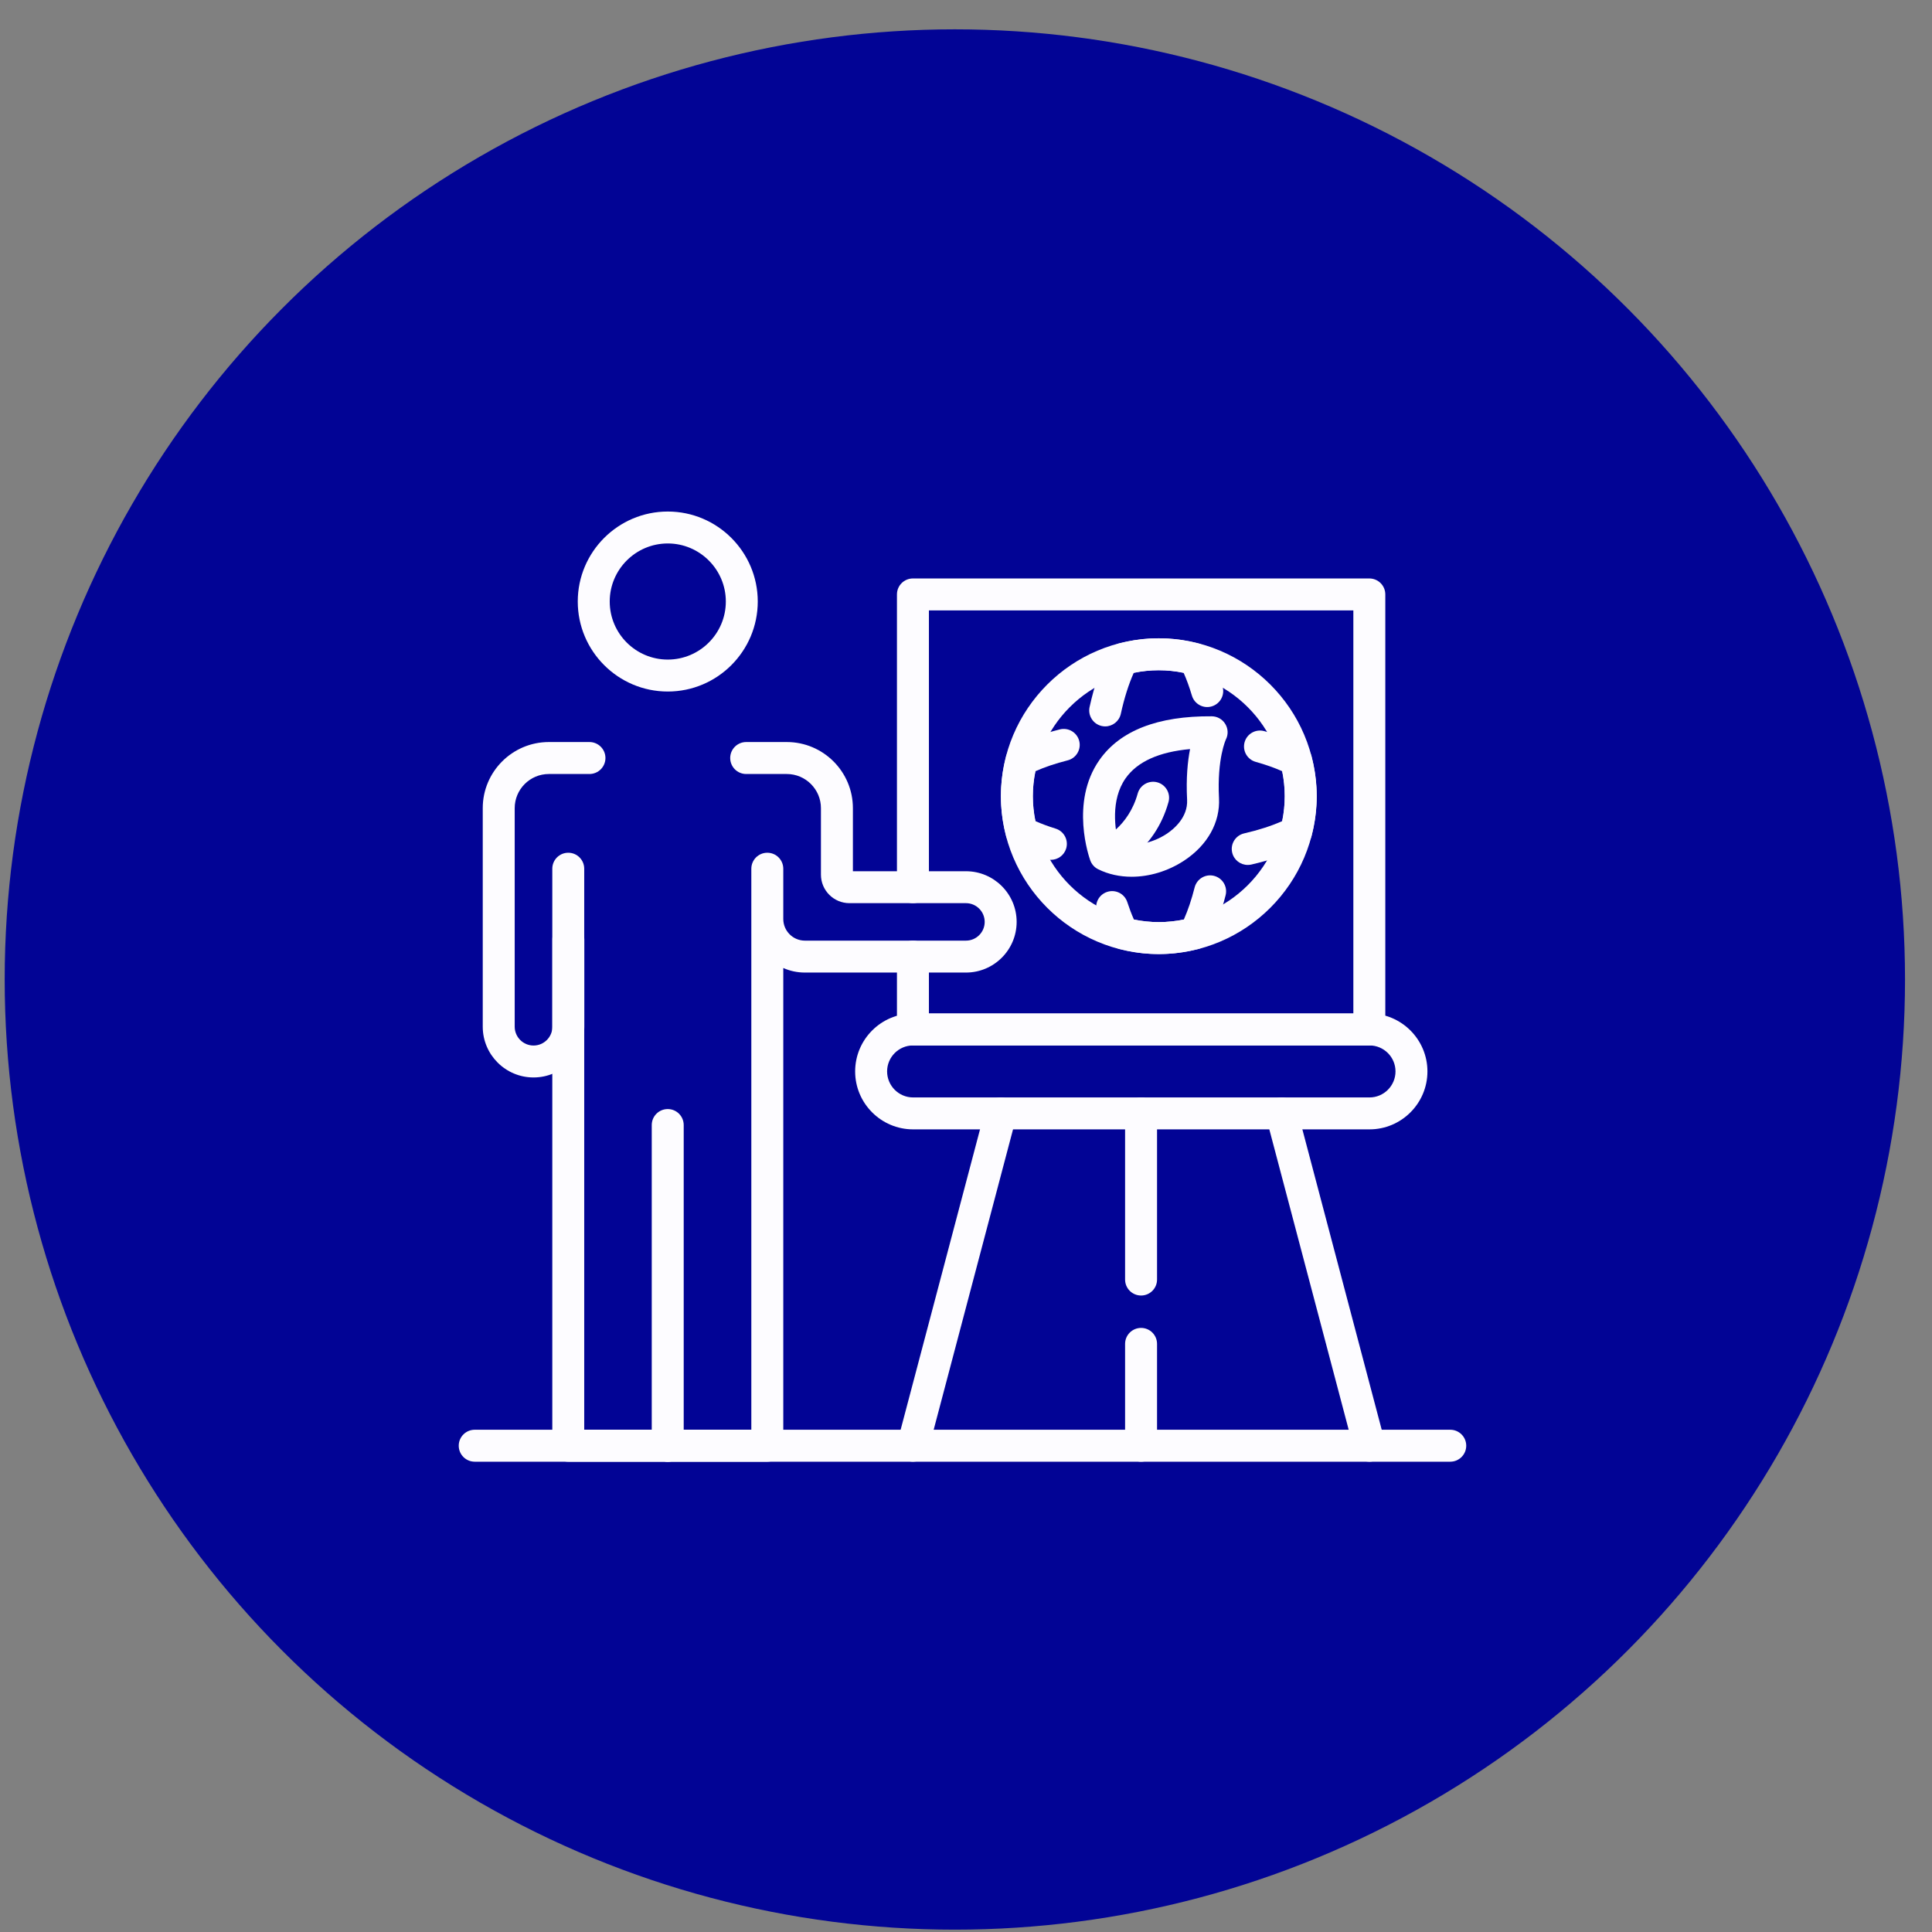
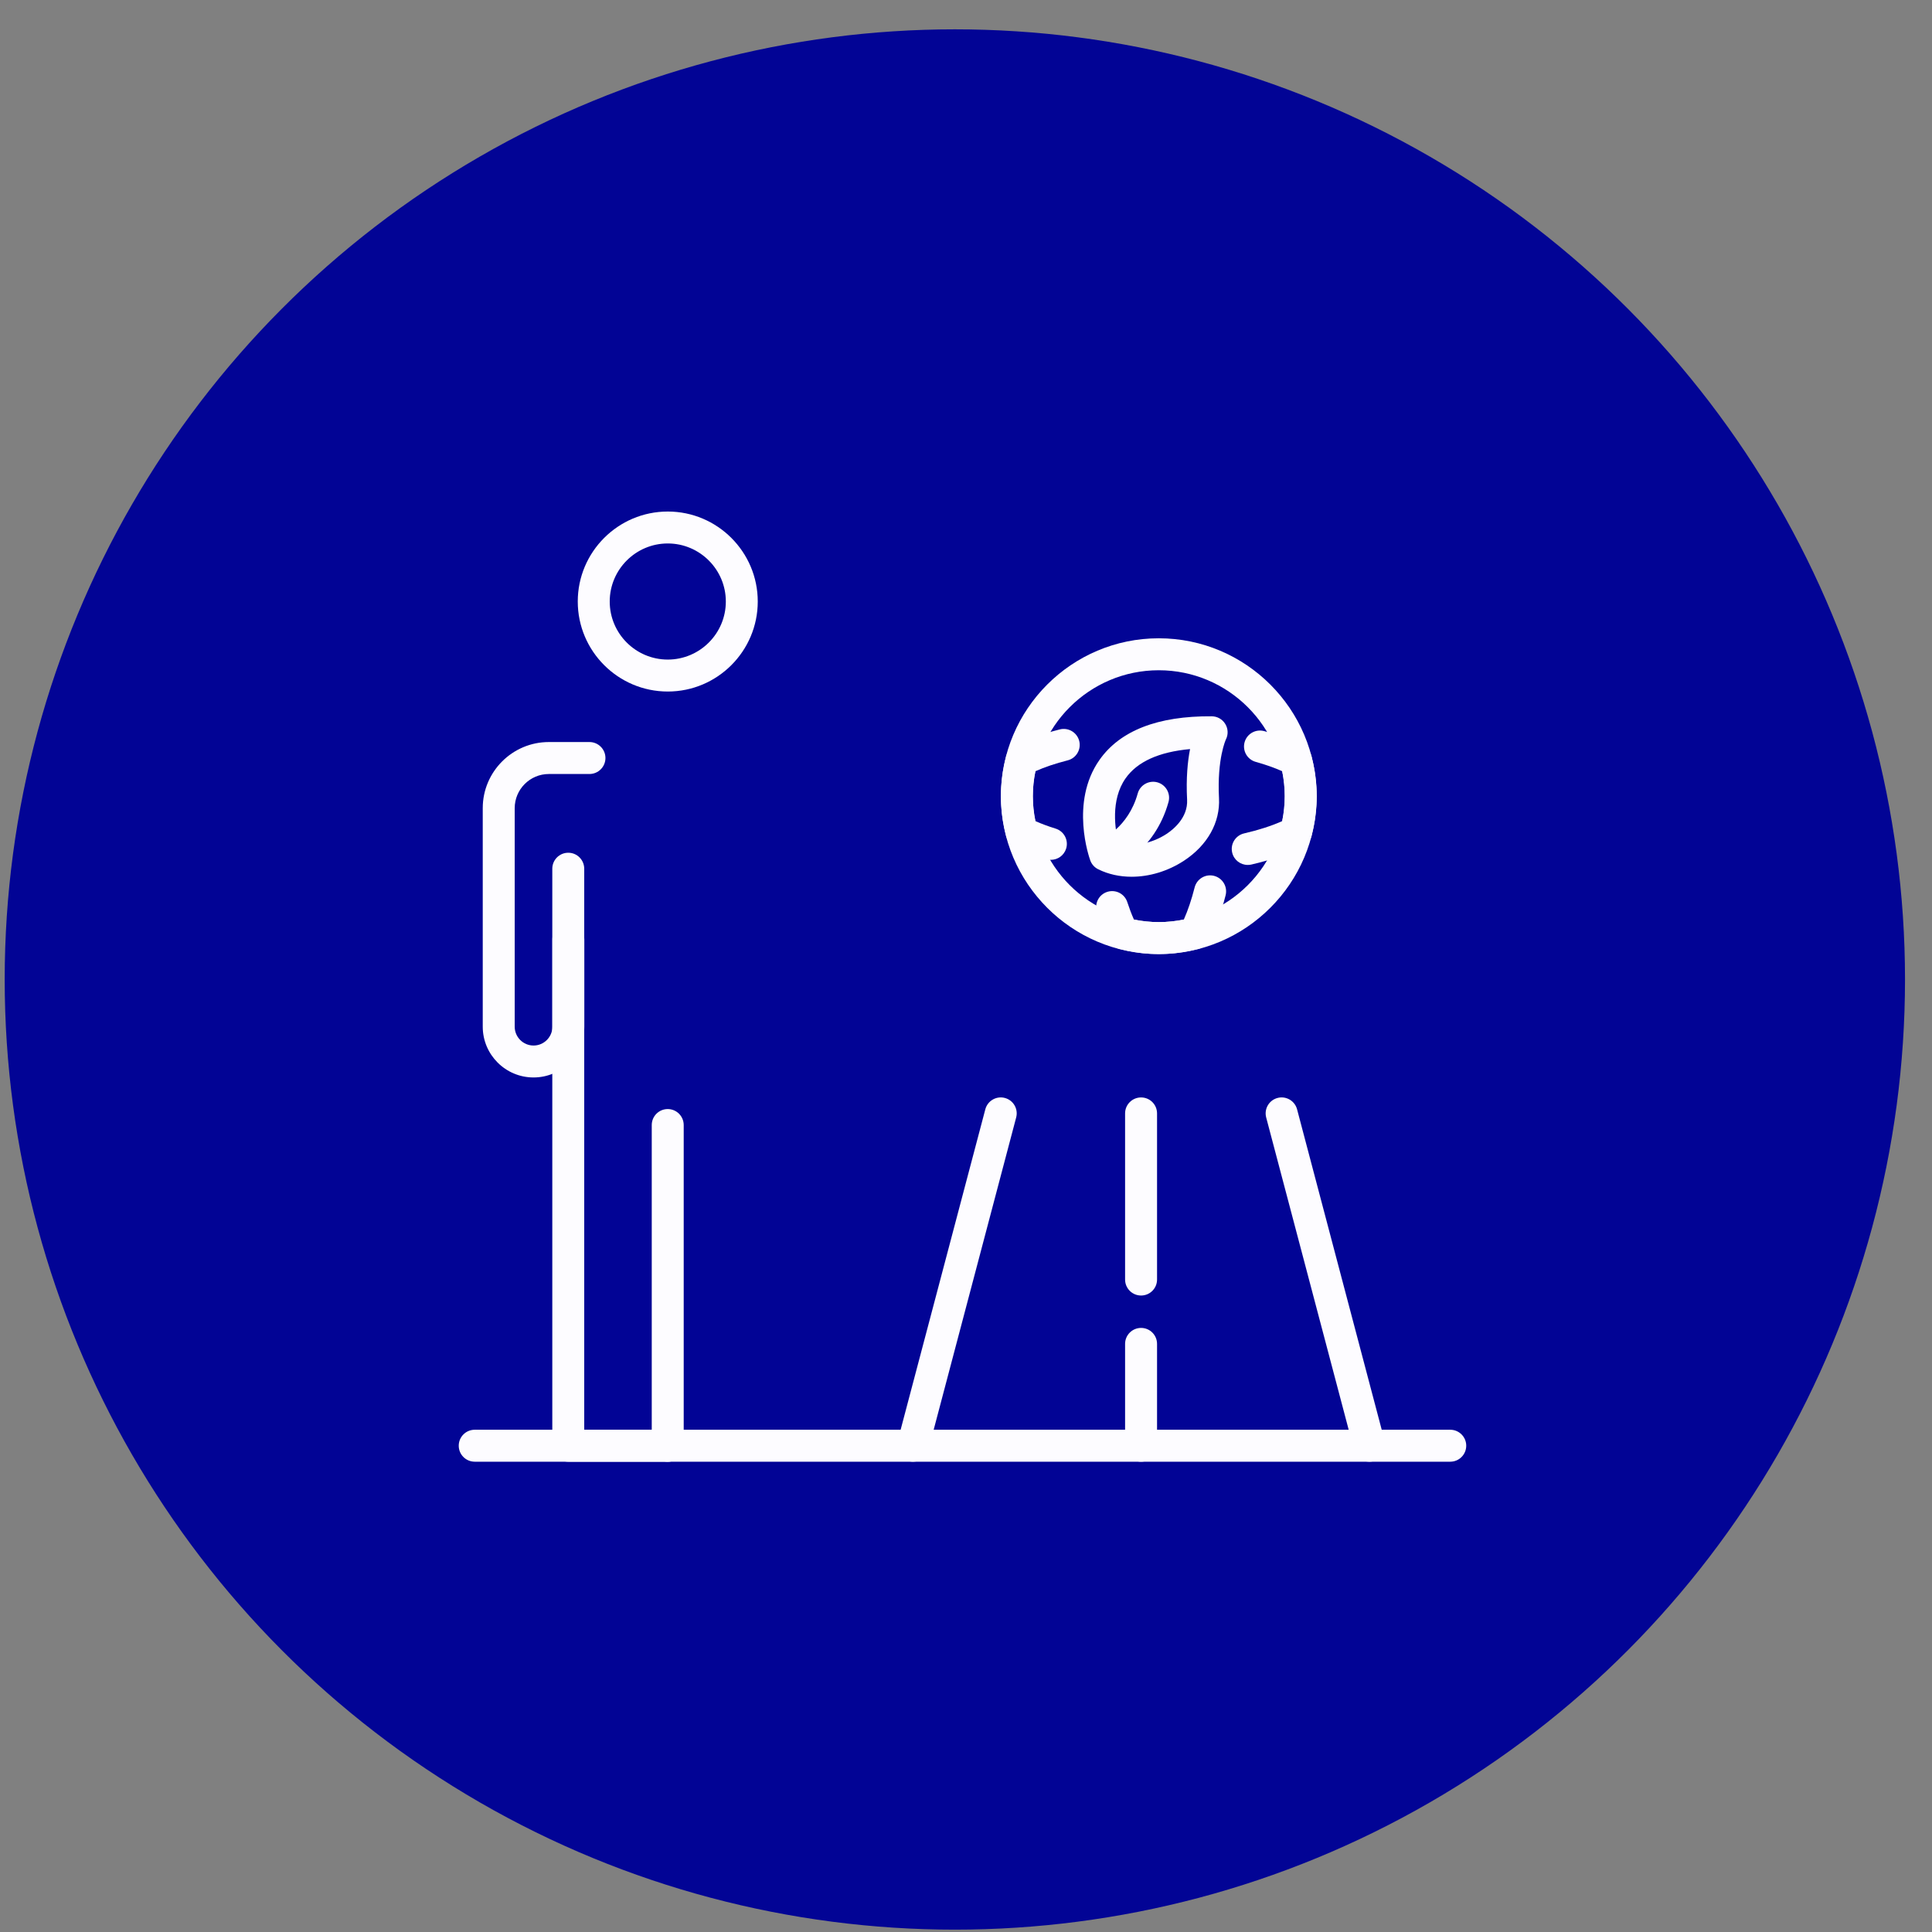
<svg xmlns="http://www.w3.org/2000/svg" width="61" height="61" viewBox="0 0 61 61" fill="none">
  <rect x="0" y="0" width="61" height="61" fill="#808080" stroke="none" />
  <circle cx="30.148" cy="30.926" r="30" fill="#020495" />
  <path d="M21.084 21.834C19.517 21.834 18.242 20.559 18.242 18.992C18.242 17.426 19.517 16.151 21.084 16.151C22.65 16.151 23.925 17.426 23.925 18.992C23.925 20.559 22.65 21.834 21.084 21.834ZM21.084 17.159C20.073 17.159 19.251 17.982 19.251 18.992C19.251 20.003 20.073 20.825 21.084 20.825C22.094 20.825 22.917 20.003 22.917 18.992C22.917 17.982 22.094 17.159 21.084 17.159Z" fill="#FDFCFF" />
  <path d="M21.082 46.151C20.804 46.151 20.578 45.925 20.578 45.646V35.522C20.578 35.243 20.804 35.017 21.082 35.017C21.361 35.017 21.587 35.243 21.587 35.522V45.646C21.587 45.925 21.361 46.151 21.082 46.151Z" fill="#FDFCFF" />
  <path d="M21.086 46.151H17.942C17.663 46.151 17.438 45.925 17.438 45.647V27.429C17.438 27.15 17.663 26.924 17.942 26.924C18.22 26.924 18.446 27.15 18.446 27.429V45.142H21.086C21.364 45.142 21.59 45.368 21.59 45.647C21.59 45.925 21.364 46.151 21.086 46.151Z" fill="#FDFCFF" />
  <path d="M16.846 34.019C15.961 34.019 15.242 33.3 15.242 32.416V25.516C15.242 24.365 16.178 23.429 17.329 23.429H18.611C18.89 23.429 19.116 23.655 19.116 23.933C19.116 24.212 18.89 24.438 18.611 24.438H17.329C16.734 24.438 16.251 24.922 16.251 25.516V32.416C16.251 32.744 16.518 33.011 16.846 33.011C17.174 33.011 17.441 32.744 17.441 32.416V29.66C17.441 29.381 17.666 29.155 17.945 29.155C18.223 29.155 18.449 29.381 18.449 29.66V32.416C18.449 33.3 17.73 34.019 16.846 34.019Z" fill="#FDFCFF" />
-   <path d="M24.226 46.151H21.082C20.804 46.151 20.578 45.925 20.578 45.647C20.578 45.368 20.804 45.142 21.082 45.142H23.722V27.429C23.722 27.15 23.948 26.924 24.226 26.924C24.505 26.924 24.731 27.15 24.731 27.429V29.016C24.731 29.393 25.037 29.699 25.413 29.699H30.499C30.825 29.699 31.09 29.434 31.09 29.108C31.09 28.781 30.825 28.516 30.499 28.516H26.82C26.324 28.516 25.92 28.113 25.92 27.616V25.516C25.92 24.922 25.436 24.438 24.842 24.438H23.559C23.281 24.438 23.055 24.212 23.055 23.933C23.055 23.655 23.281 23.429 23.559 23.429H24.842C25.993 23.429 26.929 24.365 26.929 25.516V27.508H30.499C31.381 27.508 32.099 28.225 32.099 29.107C32.099 29.99 31.381 30.707 30.499 30.707H25.413C25.171 30.707 24.939 30.656 24.731 30.563V45.646C24.731 45.925 24.505 46.151 24.226 46.151Z" fill="#FDFCFF" />
  <path d="M45.79 46.151H14.989C14.71 46.151 14.484 45.925 14.484 45.646C14.484 45.368 14.71 45.142 14.989 45.142H45.79C46.068 45.142 46.294 45.368 46.294 45.646C46.294 45.925 46.068 46.151 45.79 46.151Z" fill="#FDFCFF" />
-   <path d="M43.234 33.008H28.825C28.546 33.008 28.32 32.782 28.32 32.503V30.203C28.32 29.925 28.546 29.699 28.825 29.699C29.103 29.699 29.329 29.925 29.329 30.203V31.999H42.73V19.272H29.329V28.012C29.329 28.29 29.103 28.516 28.825 28.516C28.546 28.516 28.32 28.29 28.32 28.012V18.768C28.32 18.489 28.546 18.264 28.825 18.264H43.234C43.513 18.264 43.739 18.489 43.739 18.768V32.503C43.739 32.782 43.513 33.008 43.234 33.008Z" fill="#FDFCFF" />
-   <path d="M43.24 35.658H28.83C27.821 35.658 27 34.837 27 33.829C27 32.82 27.821 31.999 28.83 31.999H43.24C44.248 31.999 45.069 32.82 45.069 33.829C45.069 34.837 44.248 35.658 43.24 35.658ZM28.83 33.008C28.377 33.008 28.009 33.376 28.009 33.828C28.009 34.281 28.377 34.65 28.83 34.65H43.24C43.692 34.65 44.061 34.281 44.061 33.828C44.061 33.376 43.692 33.008 43.24 33.008H28.83Z" fill="#FDFCFF" />
  <path d="M28.825 46.151C28.782 46.151 28.739 46.145 28.696 46.134C28.427 46.063 28.266 45.787 28.337 45.517L31.11 35.025C31.181 34.756 31.457 34.595 31.726 34.666C31.995 34.737 32.156 35.013 32.084 35.283L29.312 45.775C29.252 46.001 29.048 46.151 28.825 46.151Z" fill="#FDFCFF" />
  <path d="M43.237 46.151C43.014 46.151 42.81 46.001 42.75 45.775L39.978 35.283C39.907 35.013 40.067 34.737 40.337 34.666C40.605 34.595 40.882 34.756 40.953 35.025L43.725 45.518C43.796 45.787 43.636 46.063 43.366 46.134C43.323 46.145 43.28 46.151 43.237 46.151Z" fill="#FDFCFF" />
  <path d="M36.028 40.904C35.749 40.904 35.523 40.679 35.523 40.4V35.154C35.523 34.875 35.749 34.65 36.028 34.65C36.306 34.65 36.532 34.875 36.532 35.154V40.4C36.532 40.679 36.306 40.904 36.028 40.904Z" fill="#FDFCFF" />
  <path d="M36.028 46.151C35.749 46.151 35.523 45.925 35.523 45.646V42.431C35.523 42.153 35.749 41.927 36.028 41.927C36.306 41.927 36.532 42.153 36.532 42.431V45.646C36.532 45.925 36.306 46.151 36.028 46.151Z" fill="#FDFCFF" />
  <path d="M36.586 30.123C33.838 30.123 31.602 27.887 31.602 25.138C31.602 22.389 33.838 20.153 36.586 20.153C39.335 20.153 41.571 22.389 41.571 25.138C41.571 27.887 39.335 30.123 36.586 30.123ZM36.586 21.162C34.394 21.162 32.61 22.945 32.61 25.138C32.61 27.331 34.394 29.114 36.586 29.114C38.779 29.114 40.563 27.331 40.563 25.138C40.563 22.945 38.779 21.162 36.586 21.162Z" fill="#FDFCFF" />
  <path d="M36.59 30.123C36.174 30.123 35.748 30.067 35.324 29.955C35.186 29.919 35.069 29.826 35.004 29.699C34.868 29.435 34.743 29.131 34.634 28.795C34.548 28.53 34.693 28.246 34.958 28.16C35.223 28.074 35.508 28.219 35.593 28.484C35.658 28.682 35.727 28.866 35.802 29.032C36.334 29.142 36.845 29.142 37.378 29.032C37.507 28.742 37.622 28.402 37.719 28.019C37.788 27.749 38.062 27.585 38.332 27.654C38.602 27.723 38.765 27.997 38.697 28.267C38.557 28.819 38.381 29.301 38.175 29.699C38.11 29.826 37.994 29.919 37.856 29.955C37.431 30.067 37.005 30.123 36.59 30.123Z" fill="#FDFCFF" />
-   <path d="M34.895 22.935C34.86 22.935 34.823 22.931 34.787 22.923C34.515 22.863 34.343 22.595 34.402 22.323C34.553 21.639 34.753 21.052 34.998 20.577C35.064 20.451 35.18 20.357 35.318 20.321C36.168 20.099 36.999 20.098 37.85 20.321C37.988 20.357 38.104 20.451 38.17 20.577C38.332 20.892 38.477 21.262 38.6 21.677C38.679 21.944 38.526 22.224 38.259 22.303C37.992 22.383 37.712 22.229 37.633 21.963C37.554 21.698 37.467 21.457 37.372 21.245C36.839 21.134 36.329 21.134 35.796 21.245C35.635 21.605 35.495 22.047 35.388 22.539C35.336 22.774 35.127 22.935 34.895 22.935Z" fill="#FDFCFF" />
  <path d="M33.18 27.148C33.131 27.148 33.081 27.141 33.031 27.126C32.655 27.009 32.317 26.874 32.026 26.724C31.899 26.658 31.806 26.542 31.77 26.404C31.658 25.979 31.602 25.553 31.602 25.138C31.602 24.723 31.658 24.297 31.77 23.872C31.806 23.734 31.899 23.618 32.026 23.552C32.425 23.346 32.908 23.17 33.462 23.03C33.732 22.962 34.006 23.125 34.075 23.395C34.143 23.664 33.98 23.939 33.71 24.007C33.325 24.105 32.984 24.22 32.693 24.35C32.638 24.616 32.61 24.881 32.61 25.138C32.61 25.396 32.638 25.66 32.693 25.926C32.884 26.011 33.096 26.09 33.329 26.162C33.595 26.244 33.744 26.526 33.662 26.793C33.595 27.009 33.396 27.148 33.18 27.148Z" fill="#FDFCFF" />
  <path d="M39.395 27.309C39.165 27.309 38.957 27.151 38.904 26.918C38.841 26.647 39.01 26.376 39.282 26.313C39.736 26.209 40.146 26.076 40.483 25.926C40.538 25.66 40.566 25.395 40.566 25.138C40.566 24.881 40.538 24.616 40.483 24.35C40.239 24.241 39.959 24.142 39.647 24.055C39.379 23.98 39.222 23.703 39.296 23.434C39.371 23.166 39.649 23.01 39.917 23.084C40.387 23.214 40.802 23.372 41.151 23.552C41.278 23.618 41.371 23.734 41.407 23.872C41.518 24.297 41.575 24.723 41.575 25.138C41.575 25.553 41.518 25.979 41.407 26.404C41.371 26.542 41.278 26.658 41.151 26.724C40.702 26.956 40.149 27.149 39.508 27.297C39.47 27.305 39.432 27.309 39.395 27.309Z" fill="#FDFCFF" />
  <path d="M35.729 27.682C35.354 27.682 34.992 27.604 34.673 27.445C34.557 27.388 34.468 27.288 34.424 27.167C34.397 27.093 33.771 25.334 34.714 23.994C35.363 23.07 36.552 22.603 38.259 22.616C38.434 22.617 38.596 22.709 38.687 22.859C38.778 23.009 38.785 23.195 38.704 23.351C38.705 23.351 38.423 23.95 38.488 25.2C38.528 25.968 38.125 26.688 37.383 27.175C36.873 27.509 36.287 27.682 35.729 27.682ZM35.312 26.616C35.765 26.747 36.358 26.641 36.83 26.331C37.035 26.197 37.51 25.822 37.481 25.251C37.445 24.565 37.499 24.035 37.574 23.651C36.59 23.741 35.907 24.05 35.539 24.574C35.055 25.262 35.21 26.205 35.312 26.616Z" fill="#FDFCFF" />
  <path d="M34.942 27.484C34.741 27.484 34.551 27.363 34.473 27.164C34.371 26.907 34.497 26.615 34.753 26.512C34.797 26.494 35.621 26.135 35.922 25.052C35.996 24.784 36.276 24.628 36.542 24.701C36.811 24.776 36.968 25.054 36.894 25.322C36.452 26.91 35.181 27.427 35.127 27.449C35.066 27.473 35.004 27.484 34.942 27.484Z" fill="#FDFCFF" />
</svg>